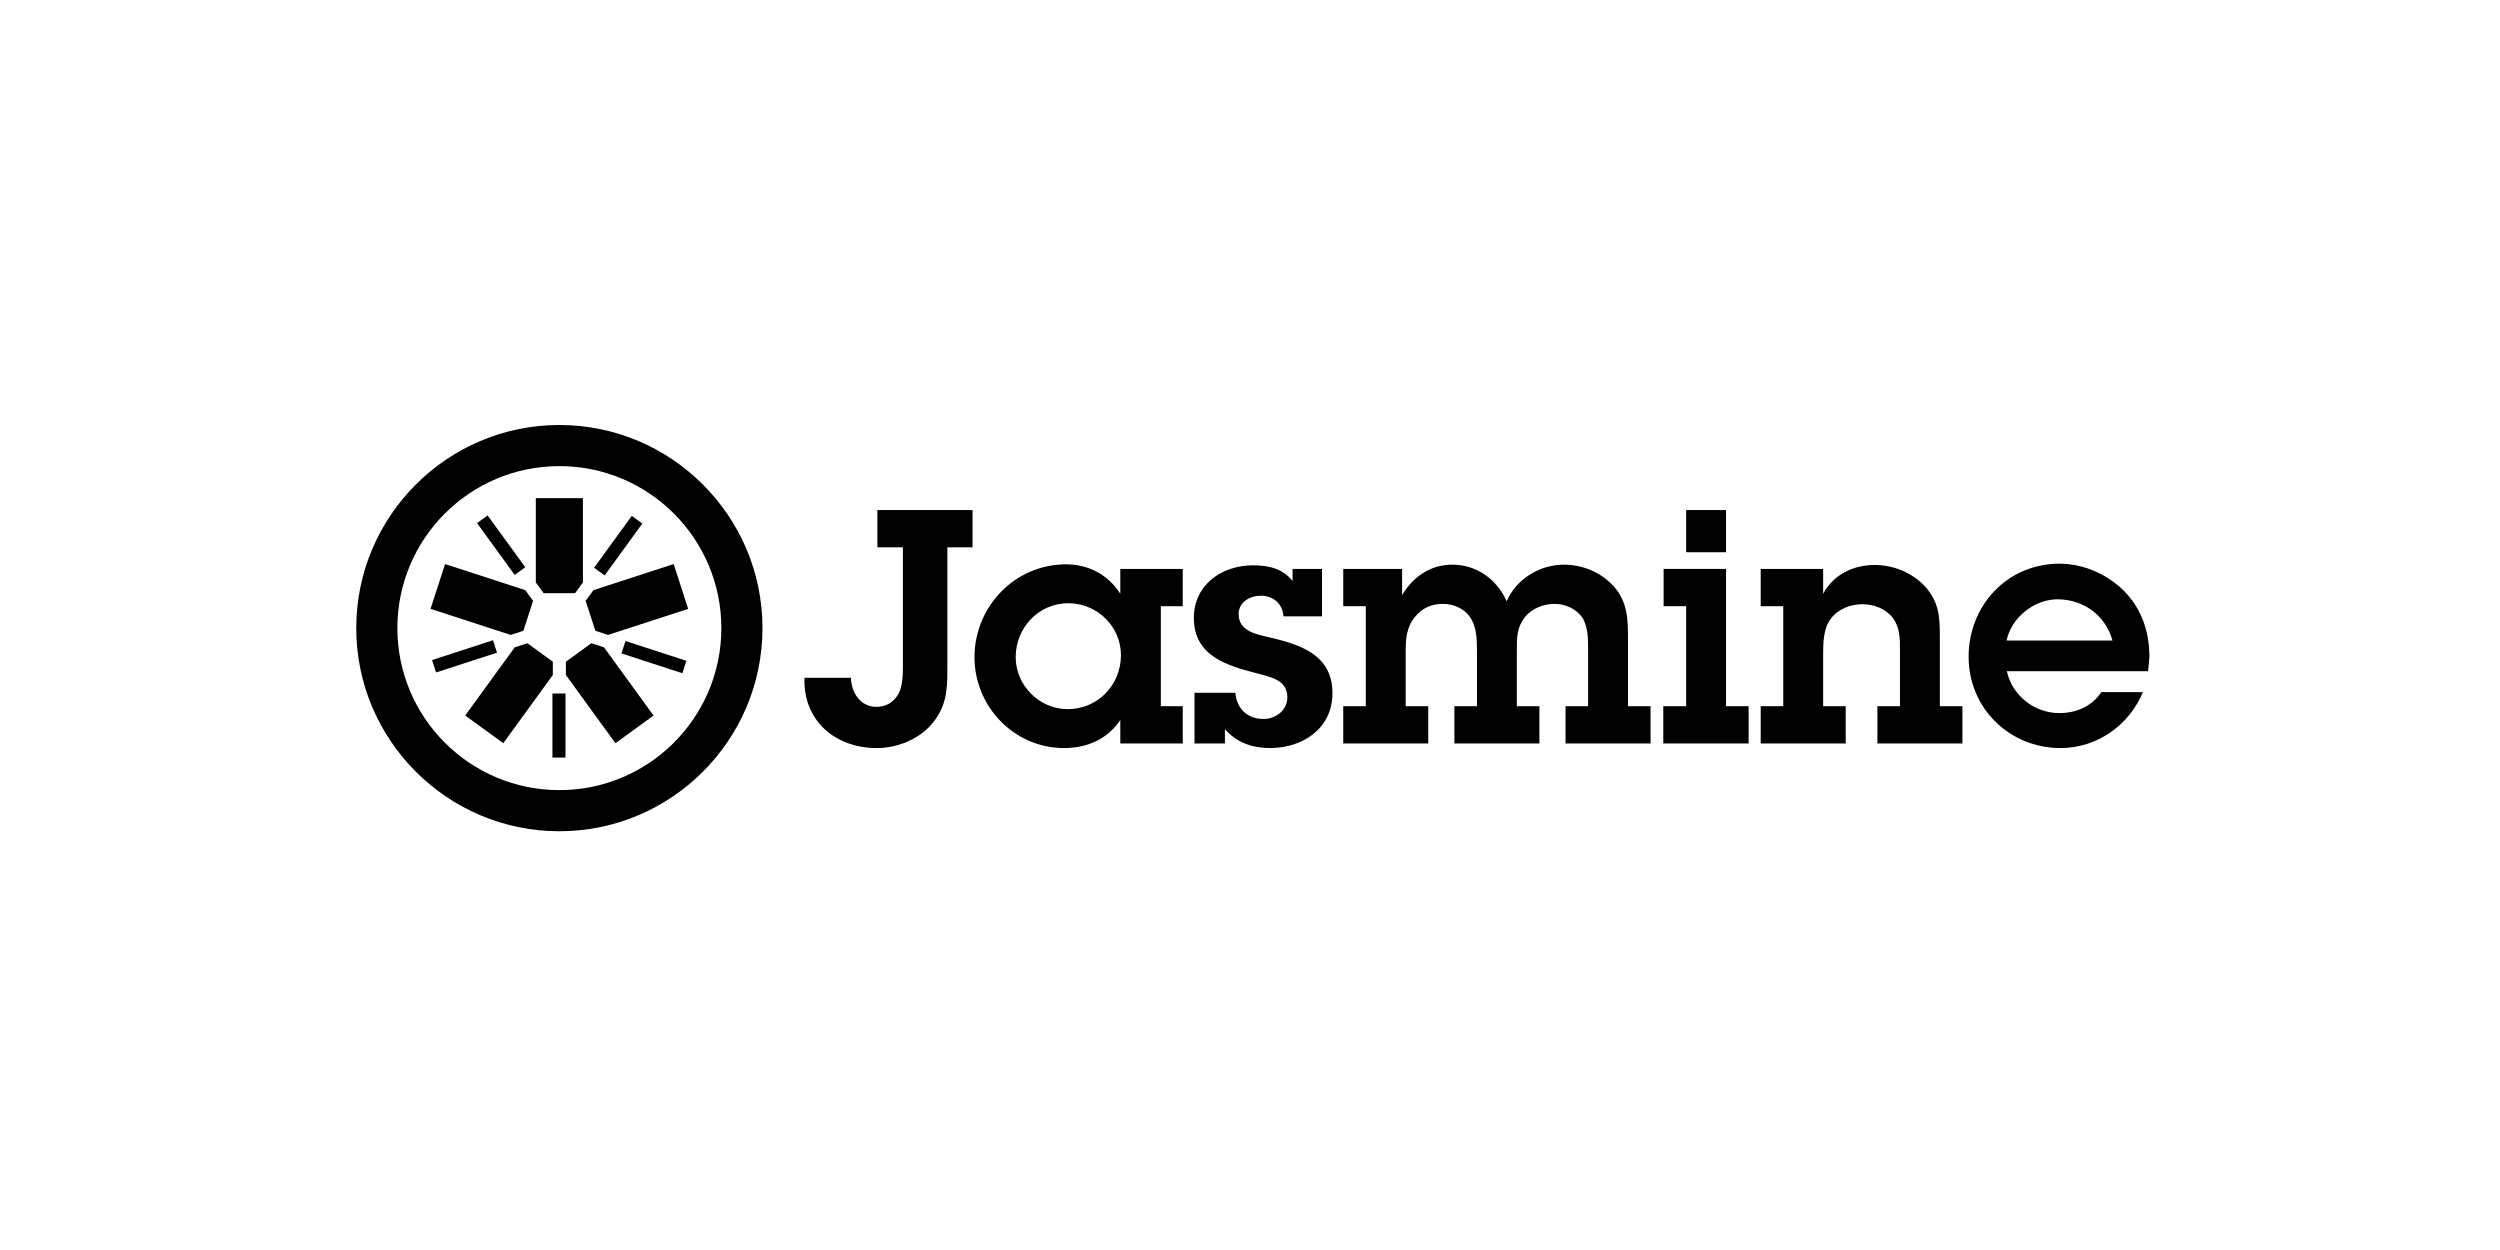
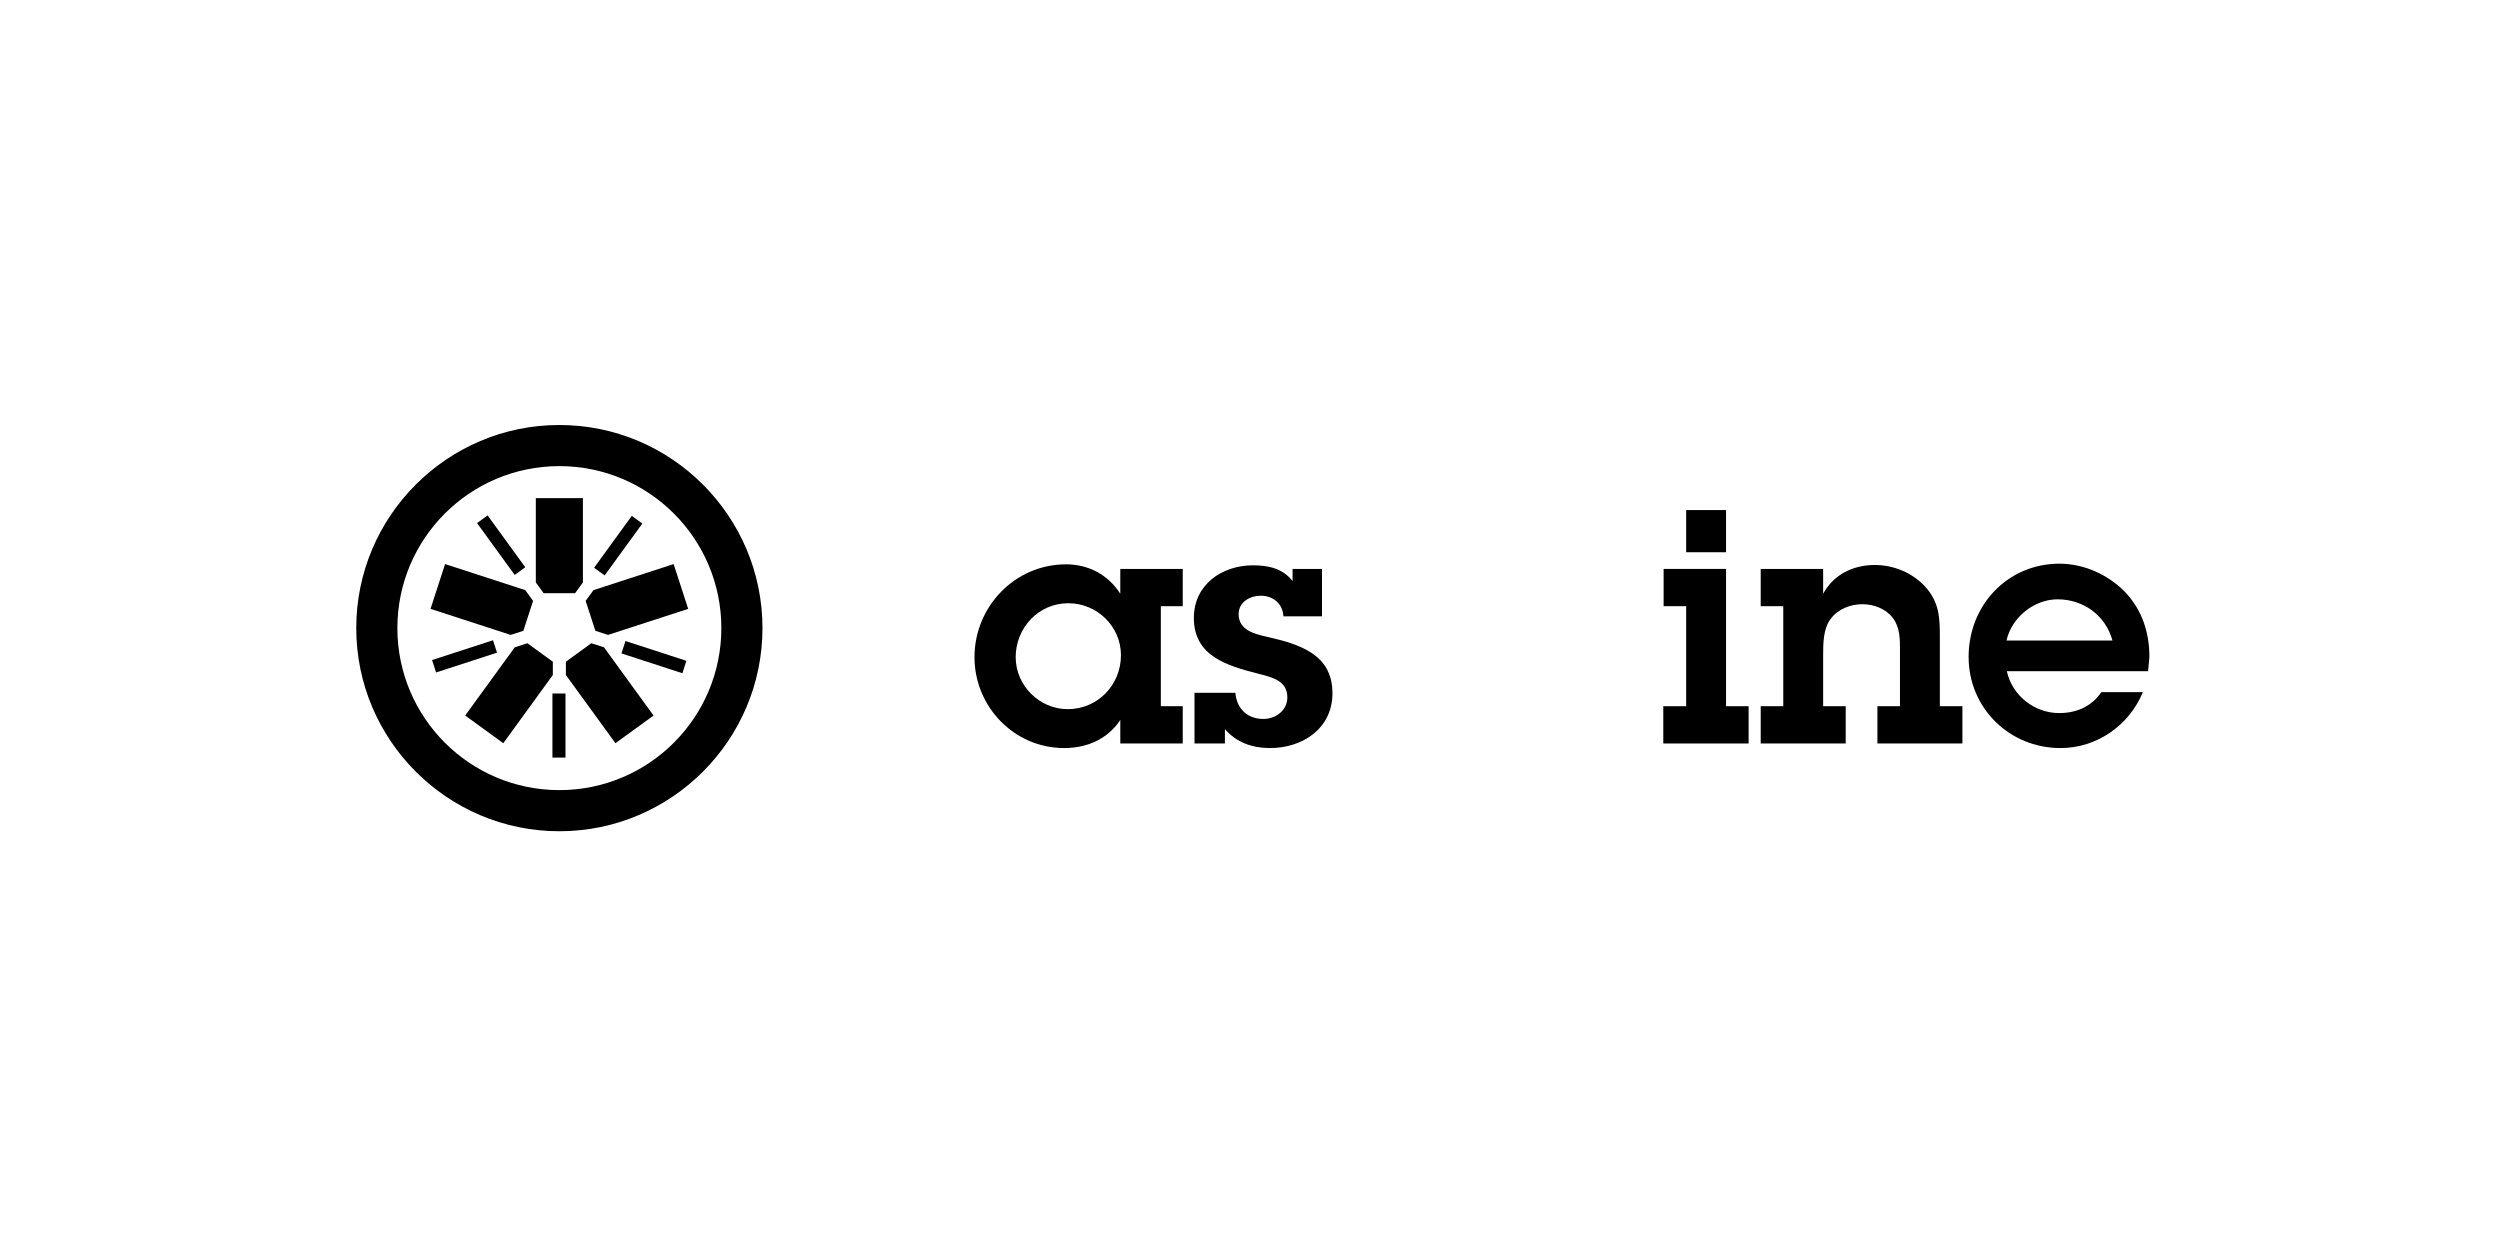
<svg xmlns="http://www.w3.org/2000/svg" width="400" height="200" viewBox="0 0 400 200" fill="none">
  <path d="M86.981 94.914H92.015L93.266 93.192V79.706H85.731V93.193L86.981 94.914Z" fill="black" />
  <path d="M83.736 100.929L85.291 96.142L84.04 94.42L71.214 90.252L68.885 97.418L81.714 101.586L83.736 100.929Z" fill="black" />
  <path d="M88.454 105.875L84.382 102.915L82.358 103.573L74.43 114.484L80.526 118.913L88.454 108.001V105.875Z" fill="black" />
  <path d="M94.615 102.915L90.542 105.874L90.543 108.001L98.47 118.913L104.566 114.484L96.638 103.572L94.615 102.915Z" fill="black" />
  <path d="M93.704 96.141L95.26 100.929L97.284 101.585L110.11 97.418L107.782 90.252L94.955 94.421L93.704 96.141Z" fill="black" />
  <path d="M89.5 68C71.58 68 57 82.577 57 100.495C57 118.419 71.58 133 89.5 133C107.418 133 121.996 118.419 121.996 100.495C121.996 82.577 107.418 68 89.5 68ZM89.5 74.579C103.81 74.579 115.416 86.18 115.416 100.495C115.416 114.814 103.81 126.419 89.5 126.419C75.184 126.419 63.58 114.814 63.58 100.495C63.58 86.18 75.184 74.579 89.5 74.579Z" fill="black" />
  <path d="M109.183 107.718L99.433 104.549L100.078 102.563L109.827 105.731L109.183 107.718Z" fill="black" />
  <path d="M96.747 92.064L95.058 90.837L101.083 82.542L102.773 83.769L96.747 92.064Z" fill="black" />
  <path d="M82.353 91.988L76.328 83.694L78.018 82.466L84.043 90.761L82.353 91.988Z" fill="black" />
  <path d="M69.773 107.593L69.128 105.607L78.878 102.44L79.523 104.426L69.773 107.593Z" fill="black" />
  <path d="M88.389 121.214H90.478V110.961H88.389V121.214Z" fill="black" />
-   <path d="M136.148 108.444C136.201 110.745 137.613 113.098 140.228 113.098C141.798 113.098 142.948 112.366 143.733 111.059C144.465 109.751 144.465 107.816 144.465 106.351V87.574H140.385V81.61H155.606V87.574H151.579V107.24C151.579 110.588 151.369 113.203 149.016 115.923C146.923 118.329 143.524 119.689 140.28 119.689C133.585 119.689 128.459 115.243 128.721 108.444H136.148Z" fill="black" />
  <path d="M179.352 104.835C179.352 100.231 175.534 96.517 170.931 96.517C166.171 96.517 162.51 100.441 162.51 105.148C162.51 109.699 166.328 113.465 170.826 113.465C175.638 113.465 179.352 109.594 179.352 104.835ZM179.248 115.191C177.207 118.277 173.912 119.689 170.251 119.689C162.248 119.689 155.919 113.047 155.919 105.148C155.919 97.04 162.405 90.293 170.565 90.293C174.174 90.293 177.312 91.967 179.248 95.001V91.026H189.238V96.988H185.733V112.994H189.238V118.957H179.248V115.191Z" fill="black" />
  <path d="M197.659 110.849C197.868 113.36 199.542 115.033 202.157 115.033C204.093 115.033 205.975 113.674 205.975 111.582C205.975 108.809 203.36 108.339 201.215 107.763C196.351 106.508 191.016 104.991 191.016 98.872C191.016 93.536 195.514 90.45 200.484 90.45C202.993 90.45 205.243 90.974 206.812 92.961V91.026H211.52V98.61H205.347C205.243 96.622 203.726 95.315 201.739 95.315C200.012 95.315 198.182 96.309 198.182 98.244C198.182 100.859 200.745 101.434 202.785 101.905C207.806 103.056 213.193 104.625 213.193 110.902C213.193 116.551 208.434 119.689 203.203 119.689C200.378 119.689 197.815 118.8 195.985 116.656V118.957H191.121V110.849H197.659Z" fill="black" />
-   <path d="M218.528 96.988H214.92V91.026H224.335V95.21C226.113 92.281 228.833 90.346 232.39 90.346C236.26 90.346 239.503 92.699 241.072 96.204C242.589 92.647 246.355 90.346 250.226 90.346C253.26 90.346 256.241 91.6 258.281 93.902C260.478 96.466 260.478 99.238 260.478 102.428V112.994H264.087V118.957H250.487V112.994H254.097V103.998C254.097 102.167 254.097 100.545 253.26 98.923C252.214 97.407 250.487 96.622 248.71 96.622C246.983 96.622 245.1 97.355 244.002 98.714C242.694 100.388 242.694 101.958 242.694 103.998V112.994H246.303V118.957H232.703V112.994H236.313V104.416C236.313 102.742 236.313 100.65 235.476 99.185C234.587 97.512 232.756 96.622 230.873 96.622C229.094 96.622 227.577 97.25 226.427 98.663C225.014 100.388 224.91 102.219 224.91 104.364V112.994H228.519V118.957H214.92V112.994H218.528V96.988Z" fill="black" />
  <path d="M276.169 88.358H269.787V81.61H276.169V88.358ZM276.169 112.994H279.778V118.957H266.126V112.994H269.787V96.988H266.178V91.026H276.169V112.994Z" fill="black" />
  <path d="M285.322 96.988H281.713V91.026H291.703V95.001C293.377 91.915 296.515 90.397 299.967 90.397C303.001 90.397 305.982 91.653 308.022 93.85C310.324 96.413 310.376 98.872 310.376 102.062V112.994H313.985V118.957H300.386V112.994H303.995V103.945C303.995 102.219 303.995 100.441 302.896 98.923C301.746 97.407 299.863 96.675 297.98 96.675C296.044 96.675 294.057 97.46 292.906 99.028C291.703 100.597 291.703 103.003 291.703 104.887V112.994H295.312V118.957H281.713V112.994H285.322V96.988Z" fill="black" />
  <path d="M337.993 102.481C336.895 98.453 333.338 95.89 329.206 95.89C325.439 95.89 321.83 98.819 321.046 102.481H337.993ZM342.857 110.745C340.66 116.08 335.483 119.689 329.677 119.689C321.516 119.689 314.978 113.308 314.978 105.096C314.978 96.831 321.203 90.189 329.519 90.189C333.391 90.189 337.261 91.915 339.98 94.687C342.754 97.616 343.904 101.173 343.904 105.148L343.695 107.397H321.098C321.935 111.268 325.492 114.092 329.468 114.092C332.239 114.092 334.645 113.047 336.215 110.745H342.857Z" fill="black" />
</svg>